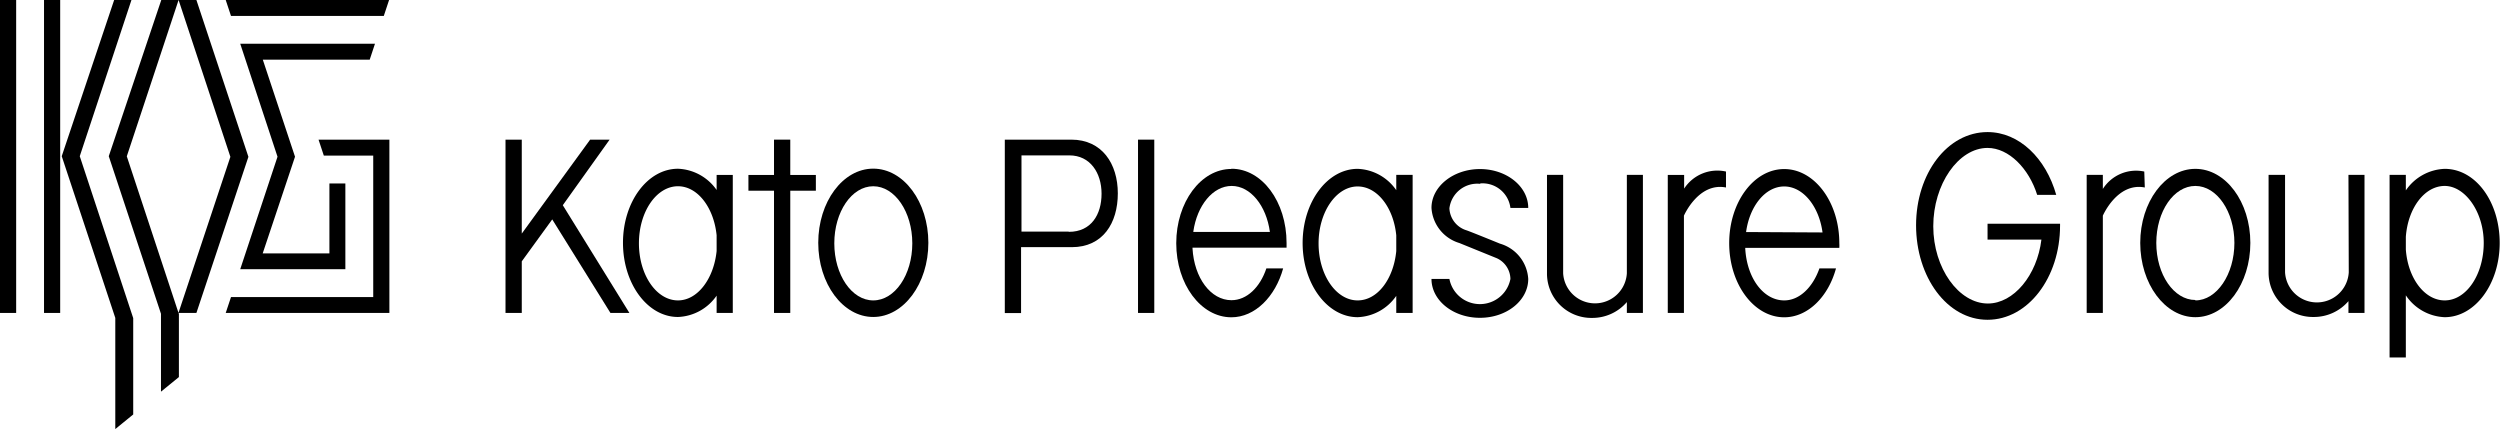
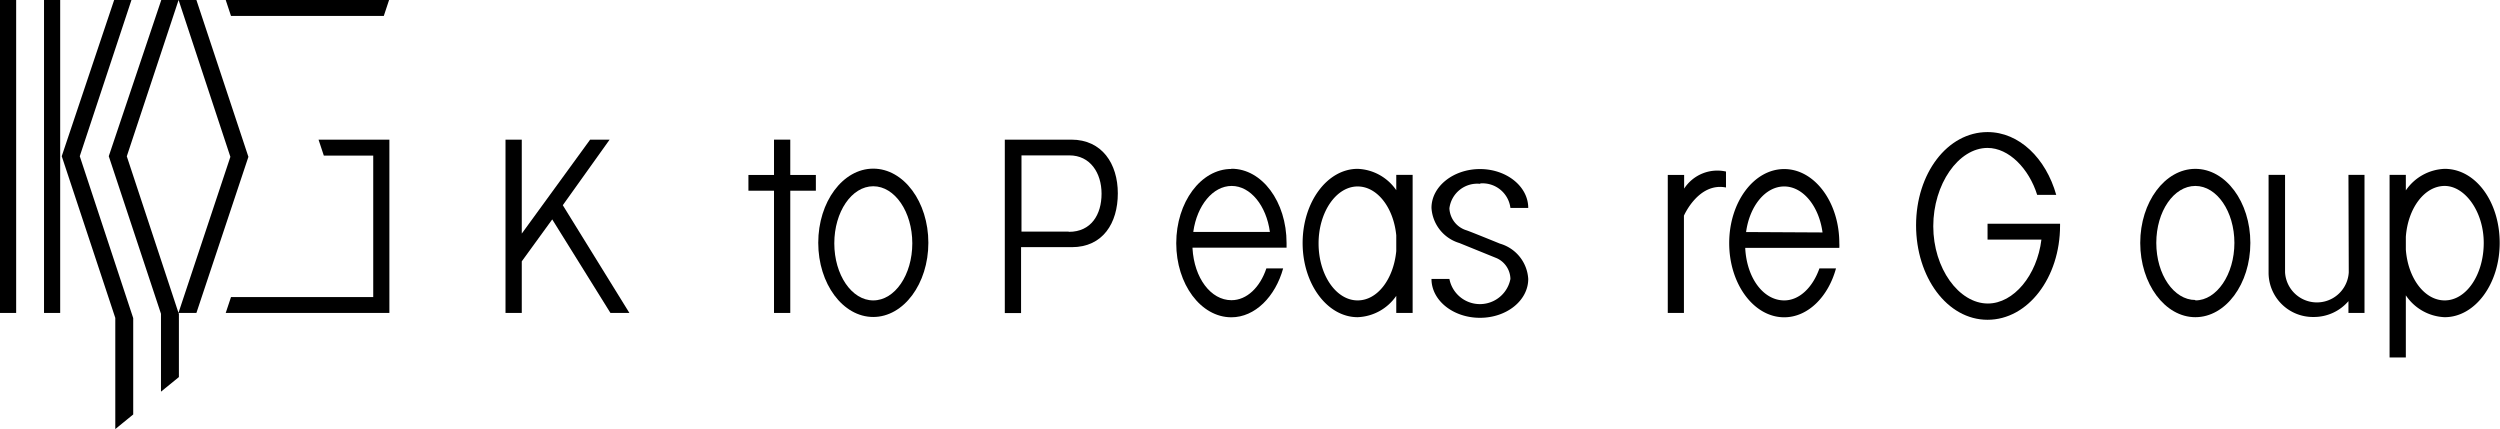
<svg xmlns="http://www.w3.org/2000/svg" viewBox="0 0 241.34 41.42">
  <title>アセット 1</title>
  <g id="レイヤー_2" data-name="レイヤー 2">
    <g id="head">
      <g id="ロゴ">
        <path d="M84.3,16.28c-2.93,0-5.31,3.2-5.31,7.16s2.38,7.16,5.31,7.16,5.32-3.21,5.32-7.16-2.38-7.16-5.32-7.16M84.3,29c-2.08,0-3.76-2.47-3.76-5.51s1.68-5.51,3.76-5.51,3.77,2.47,3.77,5.51S86.39,29,84.3,29" />
        <polygon points="58.85 13.48 56.97 13.48 50.37 22.55 50.37 13.48 48.8 13.48 48.8 30.21 50.37 30.21 50.37 25.23 53.31 21.18 58.93 30.21 60.76 30.21 54.33 19.81 58.85 13.48" />
        <polygon points="76.29 13.48 74.72 13.48 74.72 16.89 72.25 16.89 72.25 18.41 74.72 18.41 74.72 30.21 76.29 30.21 76.29 18.41 78.76 18.41 78.76 16.89 76.29 16.89 76.29 13.48" />
-         <path d="M69.18,18.34a4.77,4.77,0,0,0-3.73-2.05c-2.94,0-5.31,3.2-5.31,7.15s2.37,7.16,5.31,7.16a4.75,4.75,0,0,0,3.73-2.06v1.67h1.56V16.89H69.18Zm0,5.89C68.91,26.9,67.35,29,65.45,29c-2.08,0-3.77-2.46-3.77-5.51s1.69-5.51,3.77-5.51c1.9,0,3.46,2.06,3.73,4.73Z" />
-         <rect x="109.86" y="13.48" width="1.57" height="16.73" />
        <path d="M211.93,16.3c-2.93,0-5.32,3.2-5.32,7.15s2.39,7.17,5.32,7.17,5.31-3.21,5.31-7.17-2.38-7.15-5.31-7.15m0,12.66c-2.08,0-3.77-2.46-3.77-5.51s1.69-5.5,3.77-5.5,3.77,2.47,3.77,5.5S214,29,211.93,29" />
        <path d="M142.87,17.71a2.71,2.71,0,0,1,2.94,2.36h1.72c0-2.07-2.09-3.75-4.66-3.75s-4.68,1.68-4.68,3.75a3.78,3.78,0,0,0,2.69,3.39l3.62,1.47a2.25,2.25,0,0,1,1.31,2,3,3,0,0,1-5.89,0h-1.73c0,2.07,2.09,3.75,4.68,3.75s4.66-1.68,4.66-3.75a3.78,3.78,0,0,0-2.73-3.41s-2.72-1.11-3.21-1.28a2.33,2.33,0,0,1-1.67-2.13,2.71,2.71,0,0,1,3-2.36" />
        <path d="M162.58,18.24V16.89H161V30.21h1.56V20.82s1.4-3.24,4.06-2.72V16.56a3.82,3.82,0,0,0-4.06,1.68" />
-         <path d="M207,16.56A3.8,3.8,0,0,0,203,18.24V16.88h-1.56V30.21H203V20.82s1.39-3.24,4.05-2.72Z" />
        <path d="M226.74,26.29a3.08,3.08,0,0,1-6.15,0V16.88H219v9.51a4.28,4.28,0,0,0,4.35,4.21,4.39,4.39,0,0,0,3.36-1.53v1.14h1.55V16.88h-1.55Z" />
-         <path d="M157.05,26.38a3.08,3.08,0,0,1-6.15,0v-9.5h-1.56v9.6a4.28,4.28,0,0,0,4.35,4.21,4.38,4.38,0,0,0,3.36-1.53v1.05h1.55V16.88h-1.55Z" />
        <path d="M103.46,13.48H97V30.22h1.57V23.86h4.9c3,0,4.44-2.33,4.44-5.19s-1.52-5.19-4.49-5.19m-.27,8.88H98.61V15h4.63c2,0,3.1,1.69,3.1,3.7s-1,3.68-3.15,3.68" />
        <path d="M134.79,18.36a4.74,4.74,0,0,0-3.73-2.06c-2.93,0-5.31,3.21-5.31,7.16s2.38,7.16,5.31,7.16a4.74,4.74,0,0,0,3.73-2.06v1.65h1.58V16.88h-1.58Zm0,5.88C134.53,26.91,133,29,131.06,29c-2.08,0-3.77-2.46-3.77-5.5S129,18,131.06,18c1.9,0,3.47,2.05,3.73,4.72Z" />
        <path d="M191.87,23.13h5.2c-.42,3.45-2.68,6.17-5.17,6.17-2.8,0-5.27-3.4-5.27-7.46s2.43-7.56,5.24-7.56c2.06,0,4,2,4.79,4.53h1.84c-1-3.53-3.57-6.06-6.63-6.06-3.88,0-6.9,4-6.9,9s3,9.12,6.9,9.12,7-4.07,7-9.09V21.6h-7Z" />
        <path d="M236,16.3a4.75,4.75,0,0,0-3.75,2.08v-1.5h-1.57V34.51h1.57v-6A4.74,4.74,0,0,0,236,30.62c2.93,0,5.31-3.21,5.31-7.17S239,16.3,236,16.3M236,29c-1.95,0-3.55-2.15-3.75-4.91V22.86c.2-2.76,1.8-4.91,3.75-4.91s3.77,2.47,3.77,5.5S238.11,29,236,29" />
        <polygon points="31.26 15.02 36.03 15.02 36.03 28.68 22.3 28.68 21.79 30.21 37.59 30.21 37.59 13.48 30.75 13.48 31.26 15.02" />
-         <polygon points="36.2 4.22 23.19 4.22 26.79 15.13 23.19 25.99 33.34 25.99 33.34 17.71 31.8 17.71 31.8 24.46 25.36 24.46 28.48 15.13 25.37 5.76 35.69 5.76 36.2 4.22" />
        <polygon points="37.05 1.54 37.56 0 21.79 0 22.3 1.54 37.05 1.54" />
        <rect width="1.56" height="30.21" />
        <rect x="4.25" width="1.56" height="30.21" />
        <polygon points="12.69 0 11.02 0 5.96 15.08 11.13 30.69 11.13 41.42 12.86 40.01 12.86 30.71 7.7 15.08 12.69 0" />
        <polygon points="23.98 15.14 18.96 0 17.24 0 22.24 15.14 17.23 30.2 12.24 15.09 17.24 0 15.57 0 10.5 15.08 15.54 30.29 15.54 37.81 17.27 36.4 17.27 30.31 17.24 30.21 18.96 30.21 23.98 15.14" />
        <path d="M118.87,16.31c-2.94,0-5.32,3.21-5.32,7.17s2.38,7.15,5.32,7.15c2.29,0,4.25-2,5-4.72h-1.62c-.61,1.83-1.89,3.07-3.37,3.07-2,0-3.6-2.15-3.76-5l0-.07h9.08c0-.15,0-.3,0-.45,0-4-2.38-7.17-5.31-7.17m-3.69,6.1v-.05c.36-2.5,1.88-4.39,3.7-4.39s3.35,1.91,3.69,4.44Z" />
        <path d="M172.24,16.32c-2.93,0-5.31,3.2-5.31,7.15s2.38,7.16,5.31,7.16c2.3,0,4.26-2,5-4.72h-1.6C175,27.73,173.72,29,172.24,29c-2,0-3.6-2.14-3.76-5l0-.07h9.08a3.62,3.62,0,0,0,0-.46c0-3.95-2.39-7.15-5.32-7.15m-3.68,6.08v0c.34-2.51,1.86-4.4,3.68-4.4s3.36,1.91,3.7,4.44Z" />
      </g>
    </g>
  </g>
</svg>